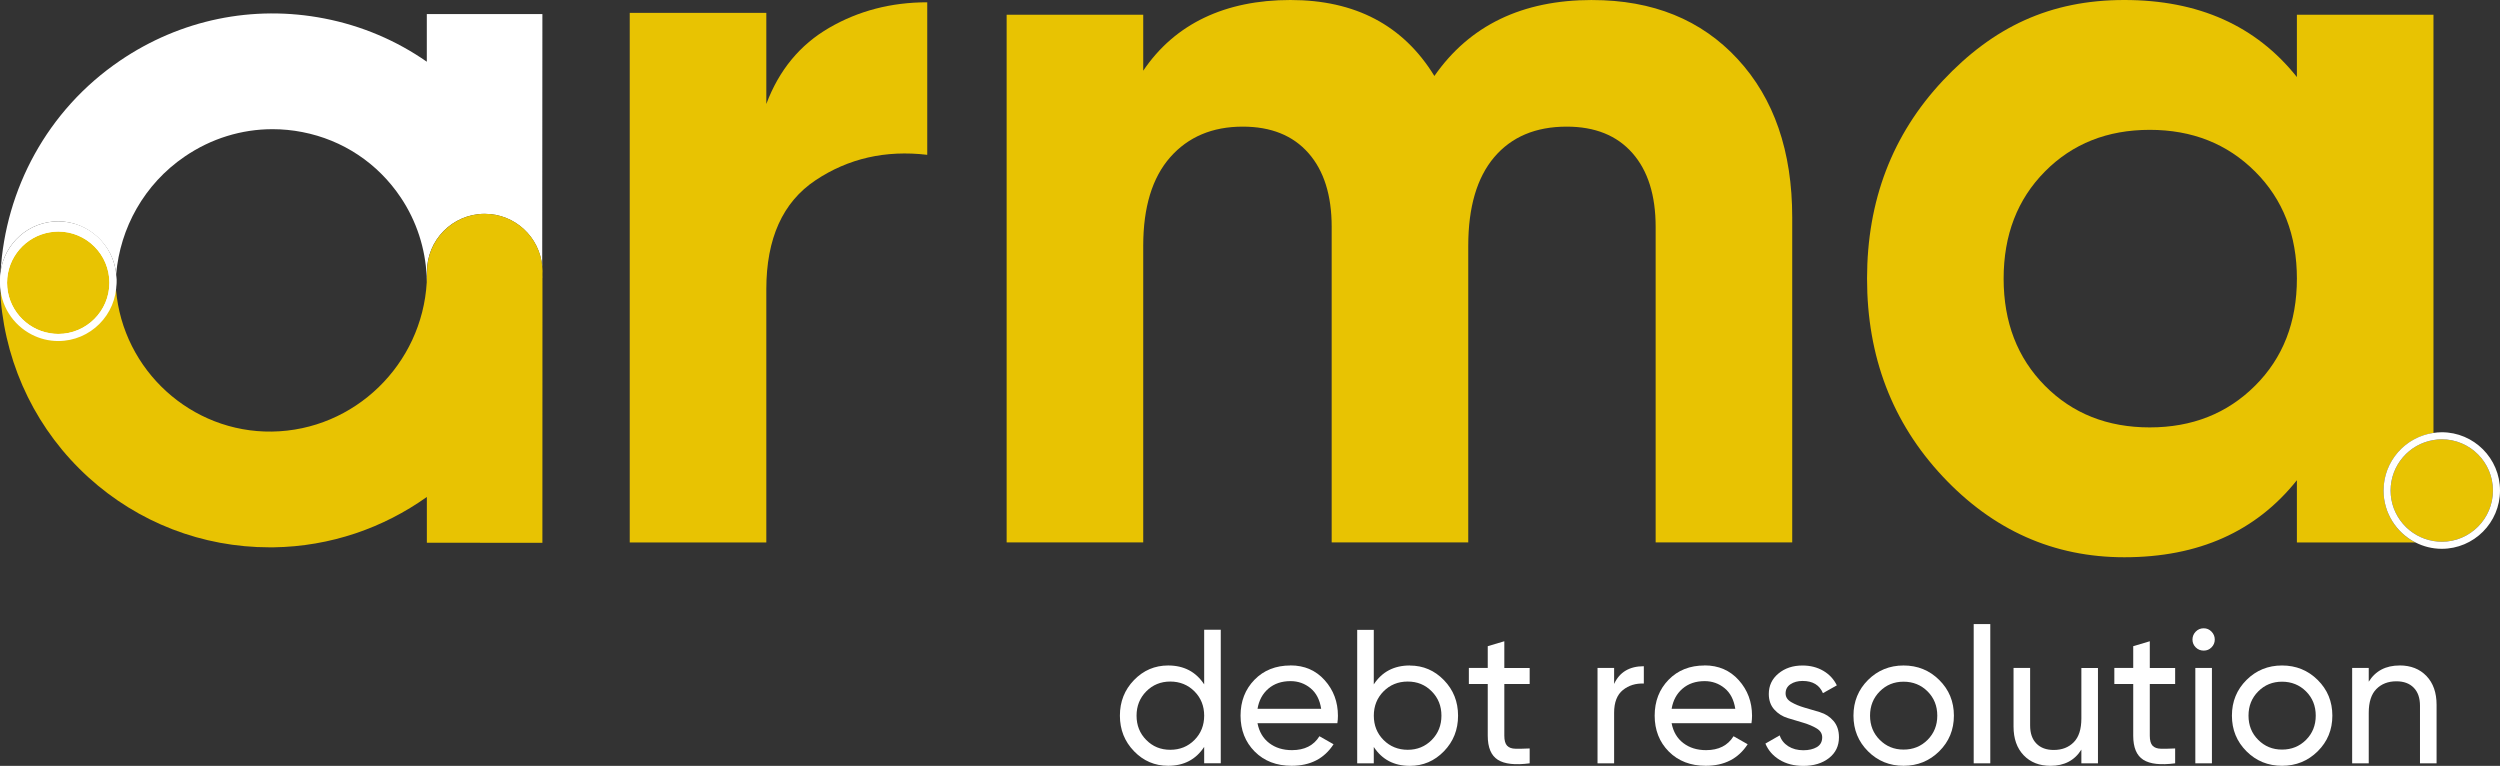
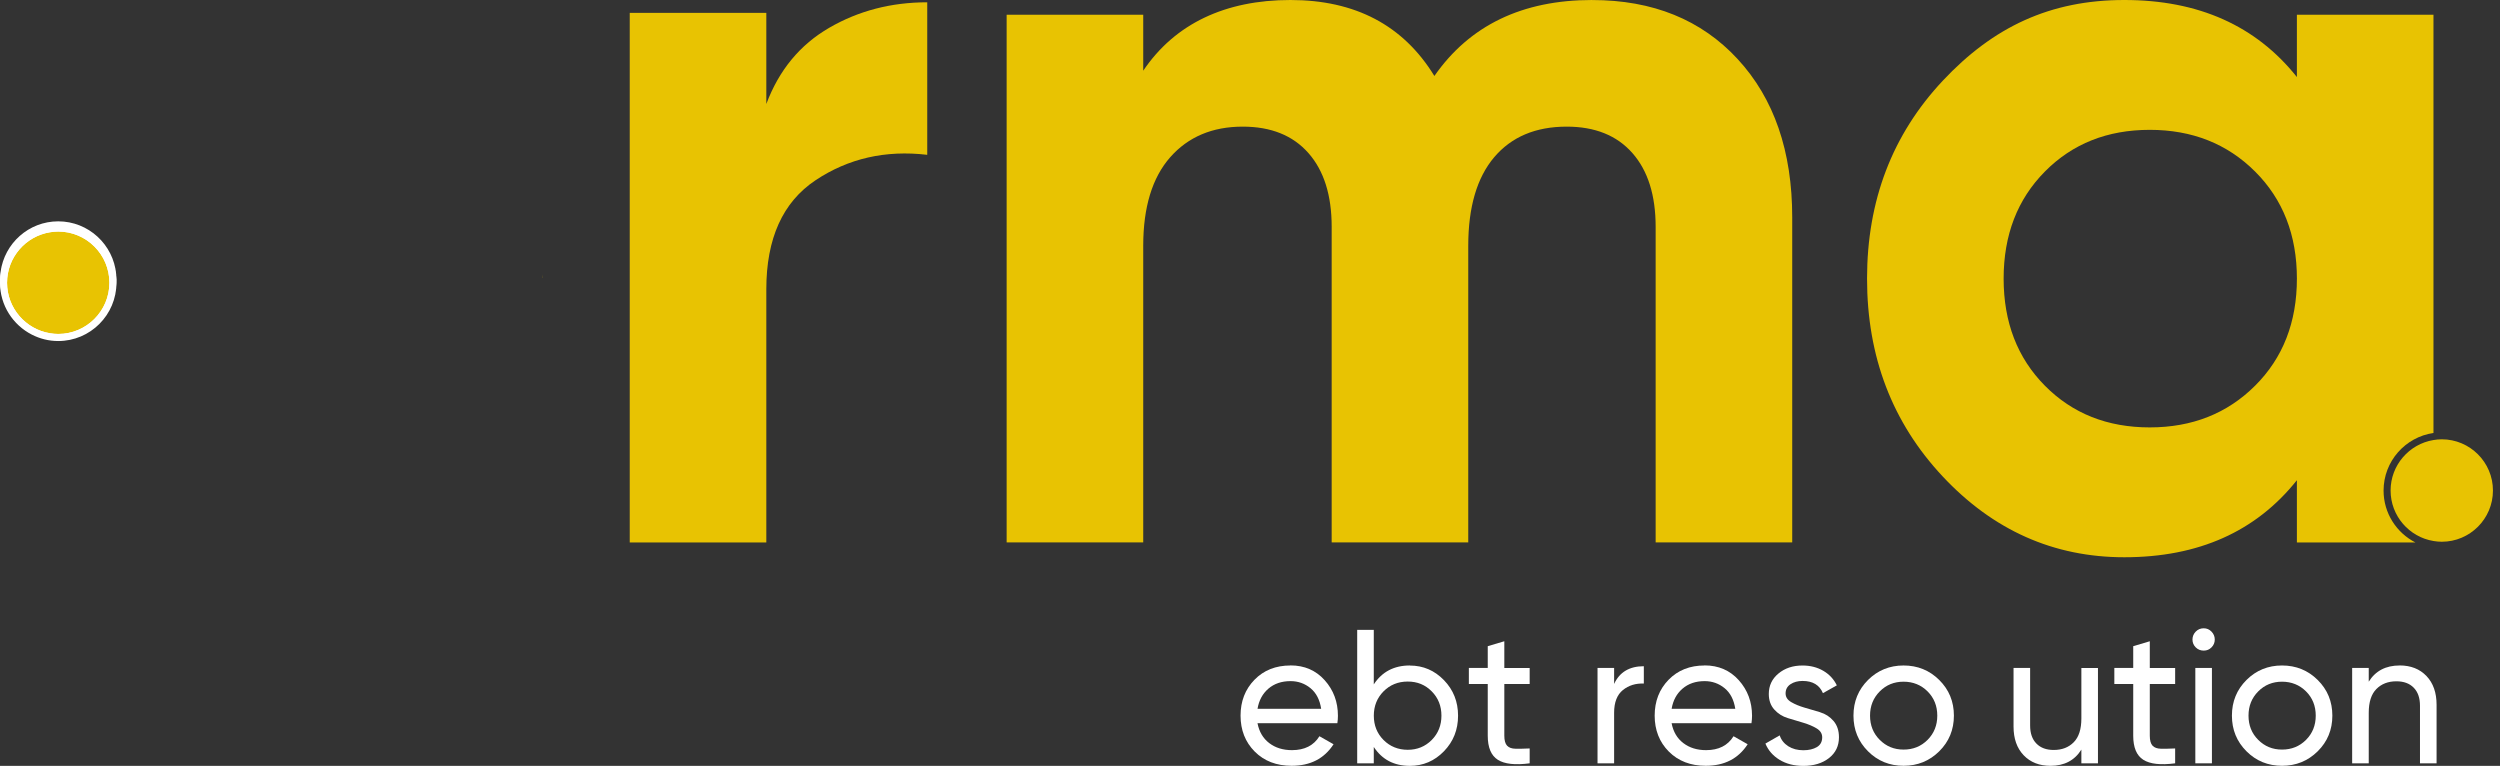
<svg xmlns="http://www.w3.org/2000/svg" width="1730" height="530" viewBox="0 0 1730 530" fill="none">
  <rect x="0" y="0" width="1730" height="530" fill="#333333" stroke="none" />
-   <path d="M833.289 473.586C827.575 464.884 819.271 460.509 808.355 460.509C799.124 460.509 791.26 463.882 784.739 470.604C778.219 477.326 774.971 485.539 774.971 495.218C774.971 504.898 778.219 513.111 784.739 519.833C791.235 526.554 799.124 529.928 808.355 529.928C819.247 529.928 827.575 525.577 833.289 516.851V528.192H844.768V435.797H833.289V473.537V473.586ZM826.573 512.06C822.08 516.582 816.512 518.855 809.82 518.855C803.129 518.855 797.683 516.582 793.214 512.06C788.72 507.538 786.498 501.916 786.498 495.243C786.498 488.57 788.744 482.948 793.214 478.426C797.707 473.904 803.227 471.631 809.82 471.631C816.414 471.631 822.08 473.904 826.573 478.426C831.067 482.948 833.289 488.57 833.289 495.243C833.289 501.916 831.043 507.538 826.573 512.06Z" fill="white" />
  <path d="M893.021 460.51C882.813 460.51 874.51 463.81 868.087 470.409C861.664 477.009 858.465 485.271 858.465 495.219C858.465 505.168 861.737 513.552 868.282 520.102C874.827 526.653 883.326 529.928 893.803 529.928C906.722 529.928 916.393 524.967 922.816 515.018L913.047 509.47C909.091 515.898 902.766 519.1 894.047 519.1C887.795 519.1 882.545 517.462 878.295 514.212C874.046 510.961 871.335 506.39 870.187 500.474H925.453C925.722 498.715 925.844 497.004 925.844 495.317C925.844 485.735 922.791 477.522 916.686 470.703C910.58 463.883 902.692 460.461 893.021 460.461V460.51ZM870.212 490.477C871.188 484.66 873.68 480.04 877.733 476.545C881.787 473.074 886.867 471.338 893.021 471.338C898.296 471.338 902.912 472.976 906.868 476.227C910.825 479.478 913.291 484.244 914.244 490.477H870.187H870.212Z" fill="white" />
  <path d="M975.591 460.511C964.699 460.511 956.371 464.862 950.657 473.588V435.848H939.179V528.243H950.657V516.901C956.371 525.603 964.675 529.978 975.591 529.978C984.823 529.978 992.686 526.605 999.207 519.883C1005.73 513.162 1008.98 504.949 1008.98 495.269C1008.98 485.59 1005.73 477.377 999.207 470.655C992.686 463.933 984.823 460.56 975.591 460.56V460.511ZM990.757 512.062C986.263 516.584 980.744 518.857 974.15 518.857C967.557 518.857 961.891 516.584 957.397 512.062C952.904 507.54 950.681 501.918 950.681 495.245C950.681 488.572 952.928 482.95 957.397 478.428C961.891 473.906 967.459 471.633 974.15 471.633C980.842 471.633 986.288 473.906 990.757 478.428C995.251 482.95 997.473 488.572 997.473 495.245C997.473 501.918 995.226 507.54 990.757 512.062Z" fill="white" />
  <path d="M1040.99 443.742L1029.52 447.164V462.221H1016.45V473.318H1029.52V509.079C1029.52 517.267 1031.84 522.816 1036.5 525.774C1041.16 528.731 1048.49 529.538 1058.53 528.218V517.927C1054.67 518.098 1051.4 518.172 1048.76 518.123C1046.12 518.074 1044.17 517.365 1042.9 516.021C1041.63 514.652 1040.99 512.354 1040.99 509.103V473.343H1058.53V462.246H1040.99V443.767V443.742Z" fill="white" />
  <path d="M1116.97 473.318V462.221H1105.49V528.218H1116.97V493.24C1116.97 486.029 1119 480.798 1123.03 477.523C1127.08 474.272 1131.92 472.781 1137.53 473.025V461.023C1127.59 461.023 1120.73 465.105 1116.97 473.294V473.318Z" fill="white" />
  <path d="M1179.58 460.51C1169.38 460.51 1161.07 463.81 1154.65 470.409C1148.23 477.009 1145.03 485.271 1145.03 495.219C1145.03 505.168 1148.3 513.552 1154.84 520.102C1161.39 526.653 1169.89 529.928 1180.37 529.928C1193.28 529.928 1202.96 524.967 1209.38 515.018L1199.61 509.47C1195.65 515.898 1189.33 519.1 1180.61 519.1C1174.36 519.1 1169.11 517.462 1164.86 514.212C1160.58 510.961 1157.9 506.39 1156.75 500.474H1212.02C1212.28 498.715 1212.41 497.004 1212.41 495.317C1212.41 485.735 1209.35 477.522 1203.25 470.703C1197.14 463.883 1189.25 460.461 1179.58 460.461V460.51ZM1156.77 490.477C1157.75 484.66 1160.24 480.04 1164.3 476.545C1168.35 473.074 1173.43 471.338 1179.58 471.338C1184.86 471.338 1189.47 472.976 1193.43 476.227C1197.39 479.478 1199.85 484.244 1200.81 490.477H1156.75H1156.77Z" fill="white" />
  <path d="M1259.59 492.87C1255.98 491.819 1252.36 490.743 1248.77 489.692C1245.18 488.641 1242.1 487.37 1239.52 485.854C1236.93 484.339 1235.63 482.359 1235.63 479.841C1235.63 477.079 1236.78 474.953 1239.05 473.462C1241.35 471.946 1244.11 471.213 1247.36 471.213C1254.39 471.213 1259.1 474.024 1261.47 479.67L1271.09 474.268C1268.99 469.966 1265.84 466.593 1261.67 464.173C1257.49 461.753 1252.73 460.531 1247.36 460.531C1240.66 460.531 1235.12 462.389 1230.68 466.08C1226.23 469.771 1224.01 474.488 1224.01 480.208C1224.01 484.608 1225.28 488.225 1227.84 491.036C1230.38 493.847 1233.48 495.803 1237.1 496.903C1240.71 498.003 1244.33 499.078 1247.92 500.154C1251.51 501.229 1254.56 502.525 1257.12 504.065C1259.66 505.605 1260.96 507.633 1260.96 510.2C1260.96 513.28 1259.74 515.528 1257.27 516.995C1254.8 518.437 1251.68 519.17 1247.92 519.17C1243.86 519.17 1240.4 518.242 1237.49 516.408C1234.58 514.551 1232.6 512.058 1231.55 508.88L1221.66 514.551C1223.59 519.219 1226.84 522.959 1231.43 525.77C1236 528.581 1241.49 529.999 1247.92 529.999C1255.12 529.999 1261.03 528.19 1265.65 524.597C1270.26 520.979 1272.56 516.188 1272.56 510.2C1272.56 505.605 1271.31 501.84 1268.8 498.907C1266.28 495.974 1263.21 493.994 1259.59 492.918V492.87Z" fill="white" />
  <path d="M1317.27 460.512C1307.6 460.512 1299.4 463.86 1292.68 470.533C1285.97 477.231 1282.6 485.444 1282.6 495.221C1282.6 504.998 1285.97 513.211 1292.68 519.909C1299.4 526.606 1307.6 529.93 1317.27 529.93C1326.95 529.93 1335.18 526.582 1341.94 519.909C1348.7 513.211 1352.1 504.998 1352.1 495.221C1352.1 485.444 1348.7 477.231 1341.94 470.533C1335.18 463.836 1326.95 460.512 1317.27 460.512ZM1333.88 511.989C1329.39 516.487 1323.87 518.711 1317.27 518.711C1310.68 518.711 1305.28 516.462 1300.79 511.989C1296.3 507.516 1294.07 501.919 1294.07 495.221C1294.07 488.524 1296.32 482.951 1300.79 478.453C1305.26 473.956 1310.75 471.731 1317.27 471.731C1323.79 471.731 1329.41 473.98 1333.88 478.453C1338.35 482.926 1340.6 488.524 1340.6 495.221C1340.6 501.919 1338.35 507.492 1333.88 511.989Z" fill="white" />
-   <path d="M1377.28 431.863H1365.8V528.218H1377.28V431.863Z" fill="white" />
+   <path d="M1377.28 431.863V528.218H1377.28V431.863Z" fill="white" />
  <path d="M1440.31 497.197C1440.31 504.579 1438.55 510.079 1435.03 513.623C1431.52 517.192 1426.9 518.976 1421.19 518.976C1416.08 518.976 1412.08 517.509 1409.2 514.552C1406.29 511.594 1404.85 507.439 1404.85 502.086V462.219H1393.37V502.746C1393.37 511.105 1395.69 517.729 1400.36 522.618C1405.02 527.507 1411.22 529.951 1418.94 529.951C1428.51 529.951 1435.64 526.211 1440.31 518.731V528.24H1451.79V462.243H1440.31V497.221V497.197Z" fill="white" />
  <path d="M1487.66 443.742L1476.19 447.164V462.221H1463.12V473.318H1476.19V509.079C1476.19 517.267 1478.51 522.816 1483.17 525.774C1487.84 528.731 1495.16 529.538 1505.2 528.218V517.927C1501.34 518.098 1498.07 518.172 1495.43 518.123C1492.79 518.074 1490.84 517.365 1489.57 516.021C1488.3 514.652 1487.66 512.354 1487.66 509.103V473.343H1505.2V462.246H1487.66V443.767V443.742Z" fill="white" />
  <path d="M1524.98 434.773C1522.78 434.773 1520.92 435.556 1519.43 437.096C1517.95 438.635 1517.19 440.469 1517.19 442.571C1517.19 444.673 1517.95 446.482 1519.43 447.973C1520.92 449.464 1522.78 450.222 1524.98 450.222C1527.18 450.222 1528.89 449.464 1530.38 447.973C1531.87 446.482 1532.62 444.673 1532.62 442.571C1532.62 440.469 1531.87 438.635 1530.38 437.096C1528.89 435.556 1527.08 434.773 1524.98 434.773Z" fill="white" />
  <path d="M1530.65 462.219H1519.17V528.215H1530.65V462.219Z" fill="white" />
  <path d="M1579.17 460.512C1569.5 460.512 1561.29 463.86 1554.58 470.533C1547.86 477.231 1544.49 485.444 1544.49 495.221C1544.49 504.998 1547.86 513.211 1554.58 519.909C1561.29 526.606 1569.5 529.93 1579.17 529.93C1588.84 529.93 1597.07 526.582 1603.84 519.909C1610.6 513.211 1613.99 504.998 1613.99 495.221C1613.99 485.444 1610.6 477.231 1603.84 470.533C1597.07 463.836 1588.84 460.512 1579.17 460.512ZM1595.78 511.989C1591.28 516.487 1585.76 518.711 1579.17 518.711C1572.58 518.711 1567.18 516.462 1562.69 511.989C1558.19 507.516 1555.97 501.919 1555.97 495.221C1555.97 488.524 1558.22 482.951 1562.69 478.453C1567.15 473.956 1572.65 471.731 1579.17 471.731C1585.69 471.731 1591.31 473.98 1595.78 478.453C1600.25 482.926 1602.49 488.524 1602.49 495.221C1602.49 501.919 1600.25 507.492 1595.78 511.989Z" fill="white" />
  <path d="M1660.54 460.509C1650.97 460.509 1643.84 464.249 1639.17 471.728V462.22H1627.69V528.217H1639.17V493.238C1639.17 485.856 1640.93 480.357 1644.45 476.812C1647.96 473.244 1652.58 471.459 1658.29 471.459C1663.4 471.459 1667.4 472.926 1670.29 475.884C1673.19 478.841 1674.63 482.997 1674.63 488.35V528.217H1686.11V487.69C1686.11 479.33 1683.79 472.706 1679.13 467.817C1674.46 462.929 1668.26 460.484 1660.54 460.484V460.509Z" fill="white" />
  <path d="M1689.7 304C1687.73 304 1685.82 304.196 1683.94 304.513C1667.16 307.275 1654.29 321.868 1654.29 339.443C1654.29 357.017 1667.16 371.61 1683.94 374.372C1685.82 374.69 1687.73 374.885 1689.7 374.885C1709.24 374.885 1725.12 358.997 1725.12 339.443C1725.12 319.888 1709.24 304 1689.7 304Z" fill="#E8C302" />
-   <path d="M295.379 42.728C274.376 28.087 250.37 17.821 224.483 12.786C175.102 3.179 124.867 13.543 83.058 41.971C32.48 76.362 3.761 131.237 0.415 188.092C3.053 168.391 19.928 153.163 40.295 153.163C60.663 153.163 78.491 169.247 80.396 189.706C83.131 157.929 99.615 127.498 127.993 108.212C146.212 95.819 167.165 89.391 188.583 89.391C195.446 89.391 202.357 90.051 209.219 91.395C237.255 96.846 261.457 112.929 277.355 136.713C288.492 153.358 294.328 172.204 295.257 191.172V195.352C295.379 193.005 295.476 190.659 295.452 188.288C295.281 166.191 313.06 148.128 335.137 147.981C335.235 147.981 335.332 147.981 335.43 147.981C356.262 147.981 373.381 163.942 375.213 184.401L375.335 9.755H295.354V42.753L295.379 42.728Z" fill="white" />
  <path d="M375.408 190.217C375.408 190.217 375.408 190.926 375.408 192.27H375.506C375.506 191.513 375.433 190.73 375.408 189.973C375.408 190.046 375.408 190.144 375.408 190.217Z" fill="#E8C302" />
  <path d="M530.29 71.937V8.923H435.778V375.375H530.29V200.215C530.29 165.042 541.646 139.889 564.358 124.735C587.07 109.604 612.835 103.738 641.652 107.136V1.59C616.742 1.59 594.152 7.456 573.882 19.189C553.612 30.922 539.082 48.496 530.29 71.962V71.937Z" fill="#E8C302" />
  <path d="M1101.75 0C1053.4 0 1017.01 17.526 992.588 52.577C971.097 17.526 937.884 0 892.948 0C848.012 0 813.089 16.328 791.11 48.935V10.217H696.599V375.35H791.11V170.149C791.11 143.384 797.338 122.925 809.793 108.797C822.248 94.693 838.976 87.629 859.979 87.629C879.516 87.629 894.657 93.715 905.403 105.888C916.148 118.061 921.521 135.098 921.521 156.999V375.35H1016.03V170.149C1016.03 143.384 1022.02 122.925 1033.98 108.797C1045.95 94.693 1062.68 87.629 1084.17 87.629C1103.71 87.629 1118.85 93.715 1129.59 105.888C1140.34 118.061 1145.71 135.098 1145.71 156.999V375.35H1240.22V150.448C1240.22 104.69 1227.65 68.172 1202.49 40.918C1177.34 13.664 1143.76 0.024 1101.75 0.024V0Z" fill="#E8C302" />
  <path d="M1683.96 299.576V10.217H1589.45V53.311C1561.12 17.77 1521.32 0 1470.03 0C1418.75 0 1379.31 18.626 1344.38 55.877C1309.46 93.129 1292 138.764 1292 192.808C1292 246.852 1309.46 292.487 1344.38 329.739C1379.31 366.99 1421.19 385.616 1470.03 385.616C1521.32 385.616 1561.12 367.846 1589.45 332.305V375.399H1671.49C1658.42 368.726 1649.43 355.16 1649.43 339.492C1649.43 319.204 1664.48 302.436 1683.96 299.625V299.576ZM1560.51 266.92C1541.22 286.157 1516.92 295.763 1487.62 295.763C1458.31 295.763 1434.13 286.157 1415.08 266.92C1396.03 247.683 1386.51 222.995 1386.51 192.808C1386.51 162.621 1396.03 137.933 1415.08 118.696C1434.13 99.459 1458.31 89.853 1487.62 89.853C1516.92 89.853 1541.22 99.459 1560.51 118.696C1579.81 137.933 1589.45 162.645 1589.45 192.808C1589.45 222.971 1579.81 247.707 1560.51 266.92Z" fill="#E8C302" />
-   <path d="M375.459 187.702C375.459 186.577 375.361 185.477 375.264 184.377C373.432 163.943 356.313 147.957 335.481 147.957C335.383 147.957 335.286 147.957 335.188 147.957C313.111 148.128 295.332 166.167 295.503 188.264C295.503 190.635 295.43 192.981 295.308 195.328C292.084 252.085 245.439 297.818 188.195 298.649C132.391 299.456 85.038 256.338 80.276 200.485C80.251 200.168 80.178 199.85 80.154 199.532C77.223 218.891 60.519 233.802 40.371 233.802C20.223 233.802 3.763 219.185 0.588 200.094C0.368 202.465 0.32 204.861 0.515 207.33C4.569 254.774 26.109 298.454 61.203 330.328C95.637 361.615 140.035 378.75 186.534 378.75C187.462 378.75 188.39 378.75 189.318 378.75C228.783 378.163 265.293 365.306 295.381 343.894V375.572L375.337 375.621C375.337 375.621 375.41 212.536 375.386 192.321C375.386 190.977 375.386 190.268 375.386 190.268C375.386 190.195 375.386 190.097 375.386 190.024C375.386 189.266 375.435 188.508 375.435 187.751L375.459 187.702Z" fill="#E8C302" />
-   <path d="M1689.7 299.113C1687.75 299.113 1685.82 299.309 1683.94 299.578C1664.45 302.389 1649.41 319.181 1649.41 339.445C1649.41 355.113 1658.4 368.679 1671.46 375.352C1676.96 378.163 1683.13 379.776 1689.7 379.776C1711.93 379.776 1730 361.688 1730 339.445C1730 317.201 1711.93 299.113 1689.7 299.113ZM1689.7 374.887C1687.73 374.887 1685.82 374.692 1683.94 374.374C1667.16 371.612 1654.29 357.019 1654.29 339.445C1654.29 321.87 1667.16 307.277 1683.94 304.515C1685.82 304.197 1687.73 304.002 1689.7 304.002C1709.24 304.002 1725.12 319.89 1725.12 339.445C1725.12 358.999 1709.24 374.887 1689.7 374.887Z" fill="white" />
  <path d="M40.296 153.164C19.904 153.164 3.053 168.417 0.415 188.093C0.171 189.853 0 191.662 0 193.495C0 195.744 0.22 197.944 0.586 200.095C3.736 219.21 20.319 233.827 40.296 233.827C60.272 233.827 77.148 218.916 80.078 199.557C80.371 197.577 80.591 195.549 80.591 193.495C80.591 192.224 80.518 190.953 80.396 189.707C78.466 169.248 61.225 153.164 40.296 153.164Z" fill="white" />
  <path d="M40.296 160.223C38.318 160.223 36.413 160.418 34.533 160.736C17.755 163.498 4.885 178.091 4.885 195.665C4.885 213.24 17.755 227.833 34.533 230.595C36.413 230.912 38.318 231.108 40.296 231.108C59.833 231.108 75.707 215.22 75.707 195.665C75.707 176.111 59.833 160.223 40.296 160.223Z" fill="#E8C302" />
  <path d="M40.296 155.332C38.342 155.332 36.413 155.528 34.532 155.796C15.044 158.607 0 175.4 0 195.663C0 211.331 8.987 224.897 22.053 231.57C27.547 234.381 33.726 235.995 40.296 235.995C62.519 235.995 80.591 217.907 80.591 195.663C80.591 173.42 62.519 155.332 40.296 155.332ZM40.296 231.106C38.317 231.106 36.413 230.91 34.532 230.593C17.755 227.831 4.884 213.238 4.884 195.663C4.884 178.089 17.755 163.496 34.532 160.734C36.413 160.416 38.317 160.221 40.296 160.221C59.833 160.221 75.707 176.109 75.707 195.663C75.707 215.218 59.833 231.106 40.296 231.106Z" fill="white" />
</svg>